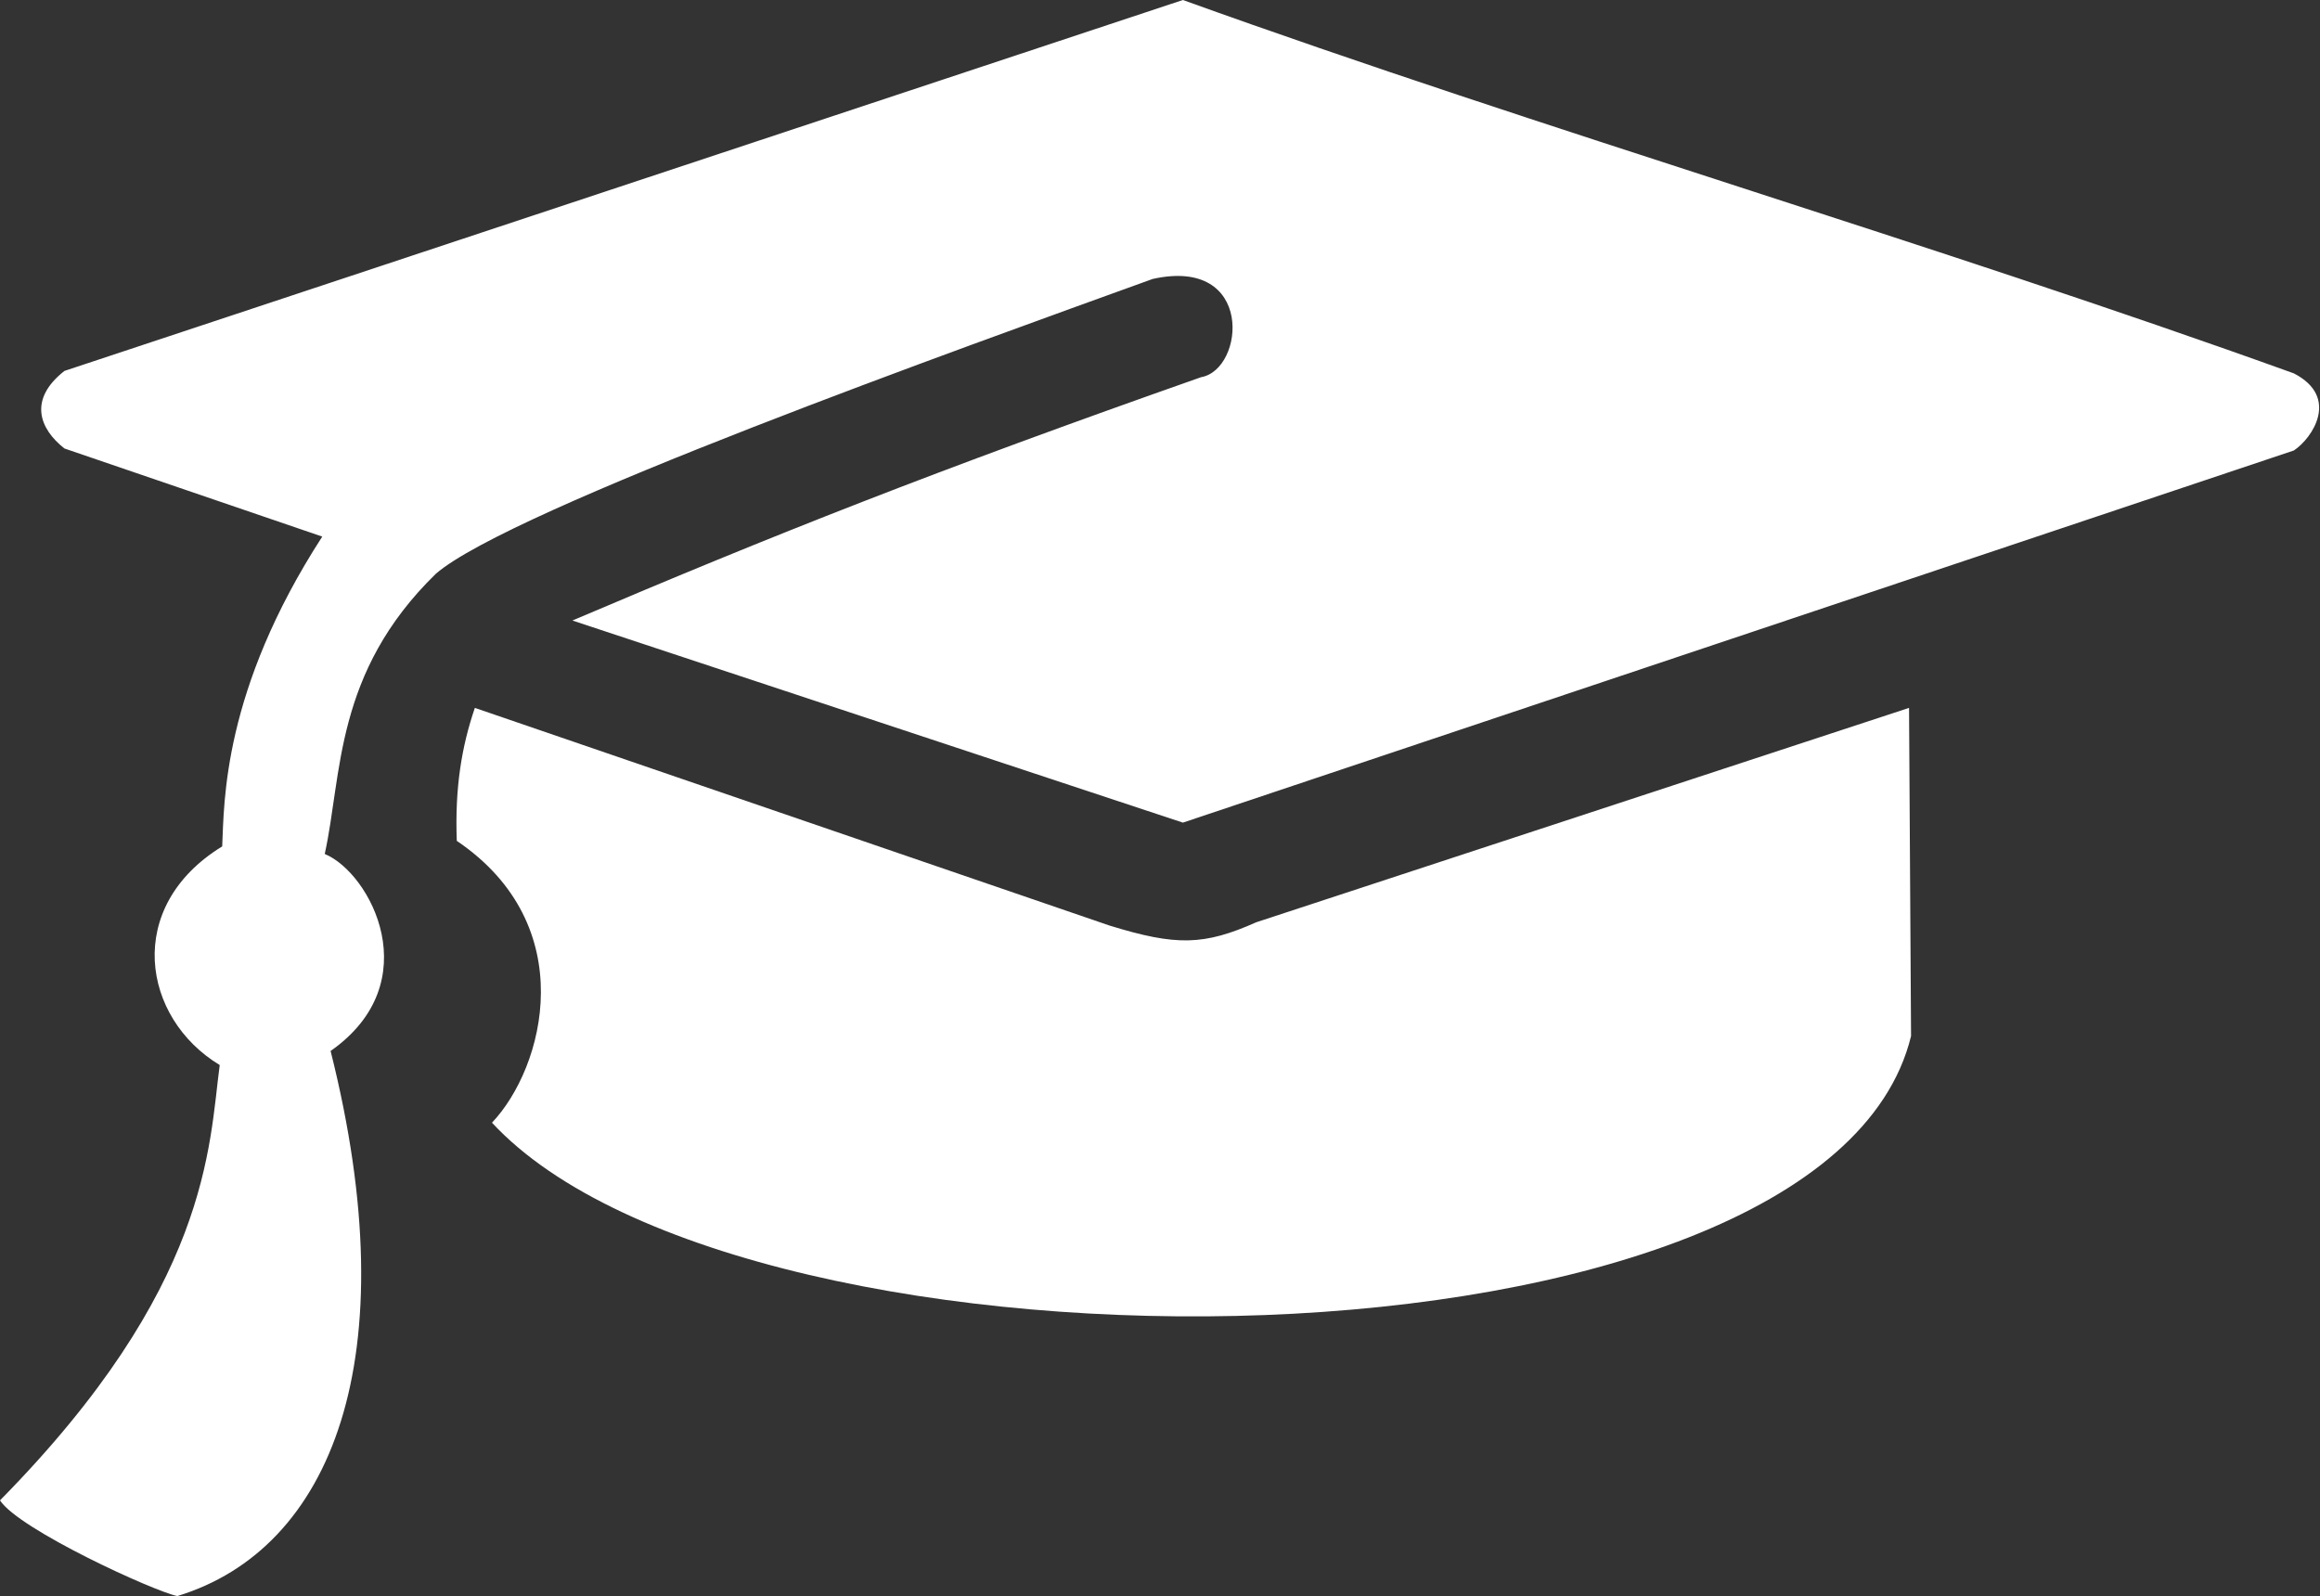
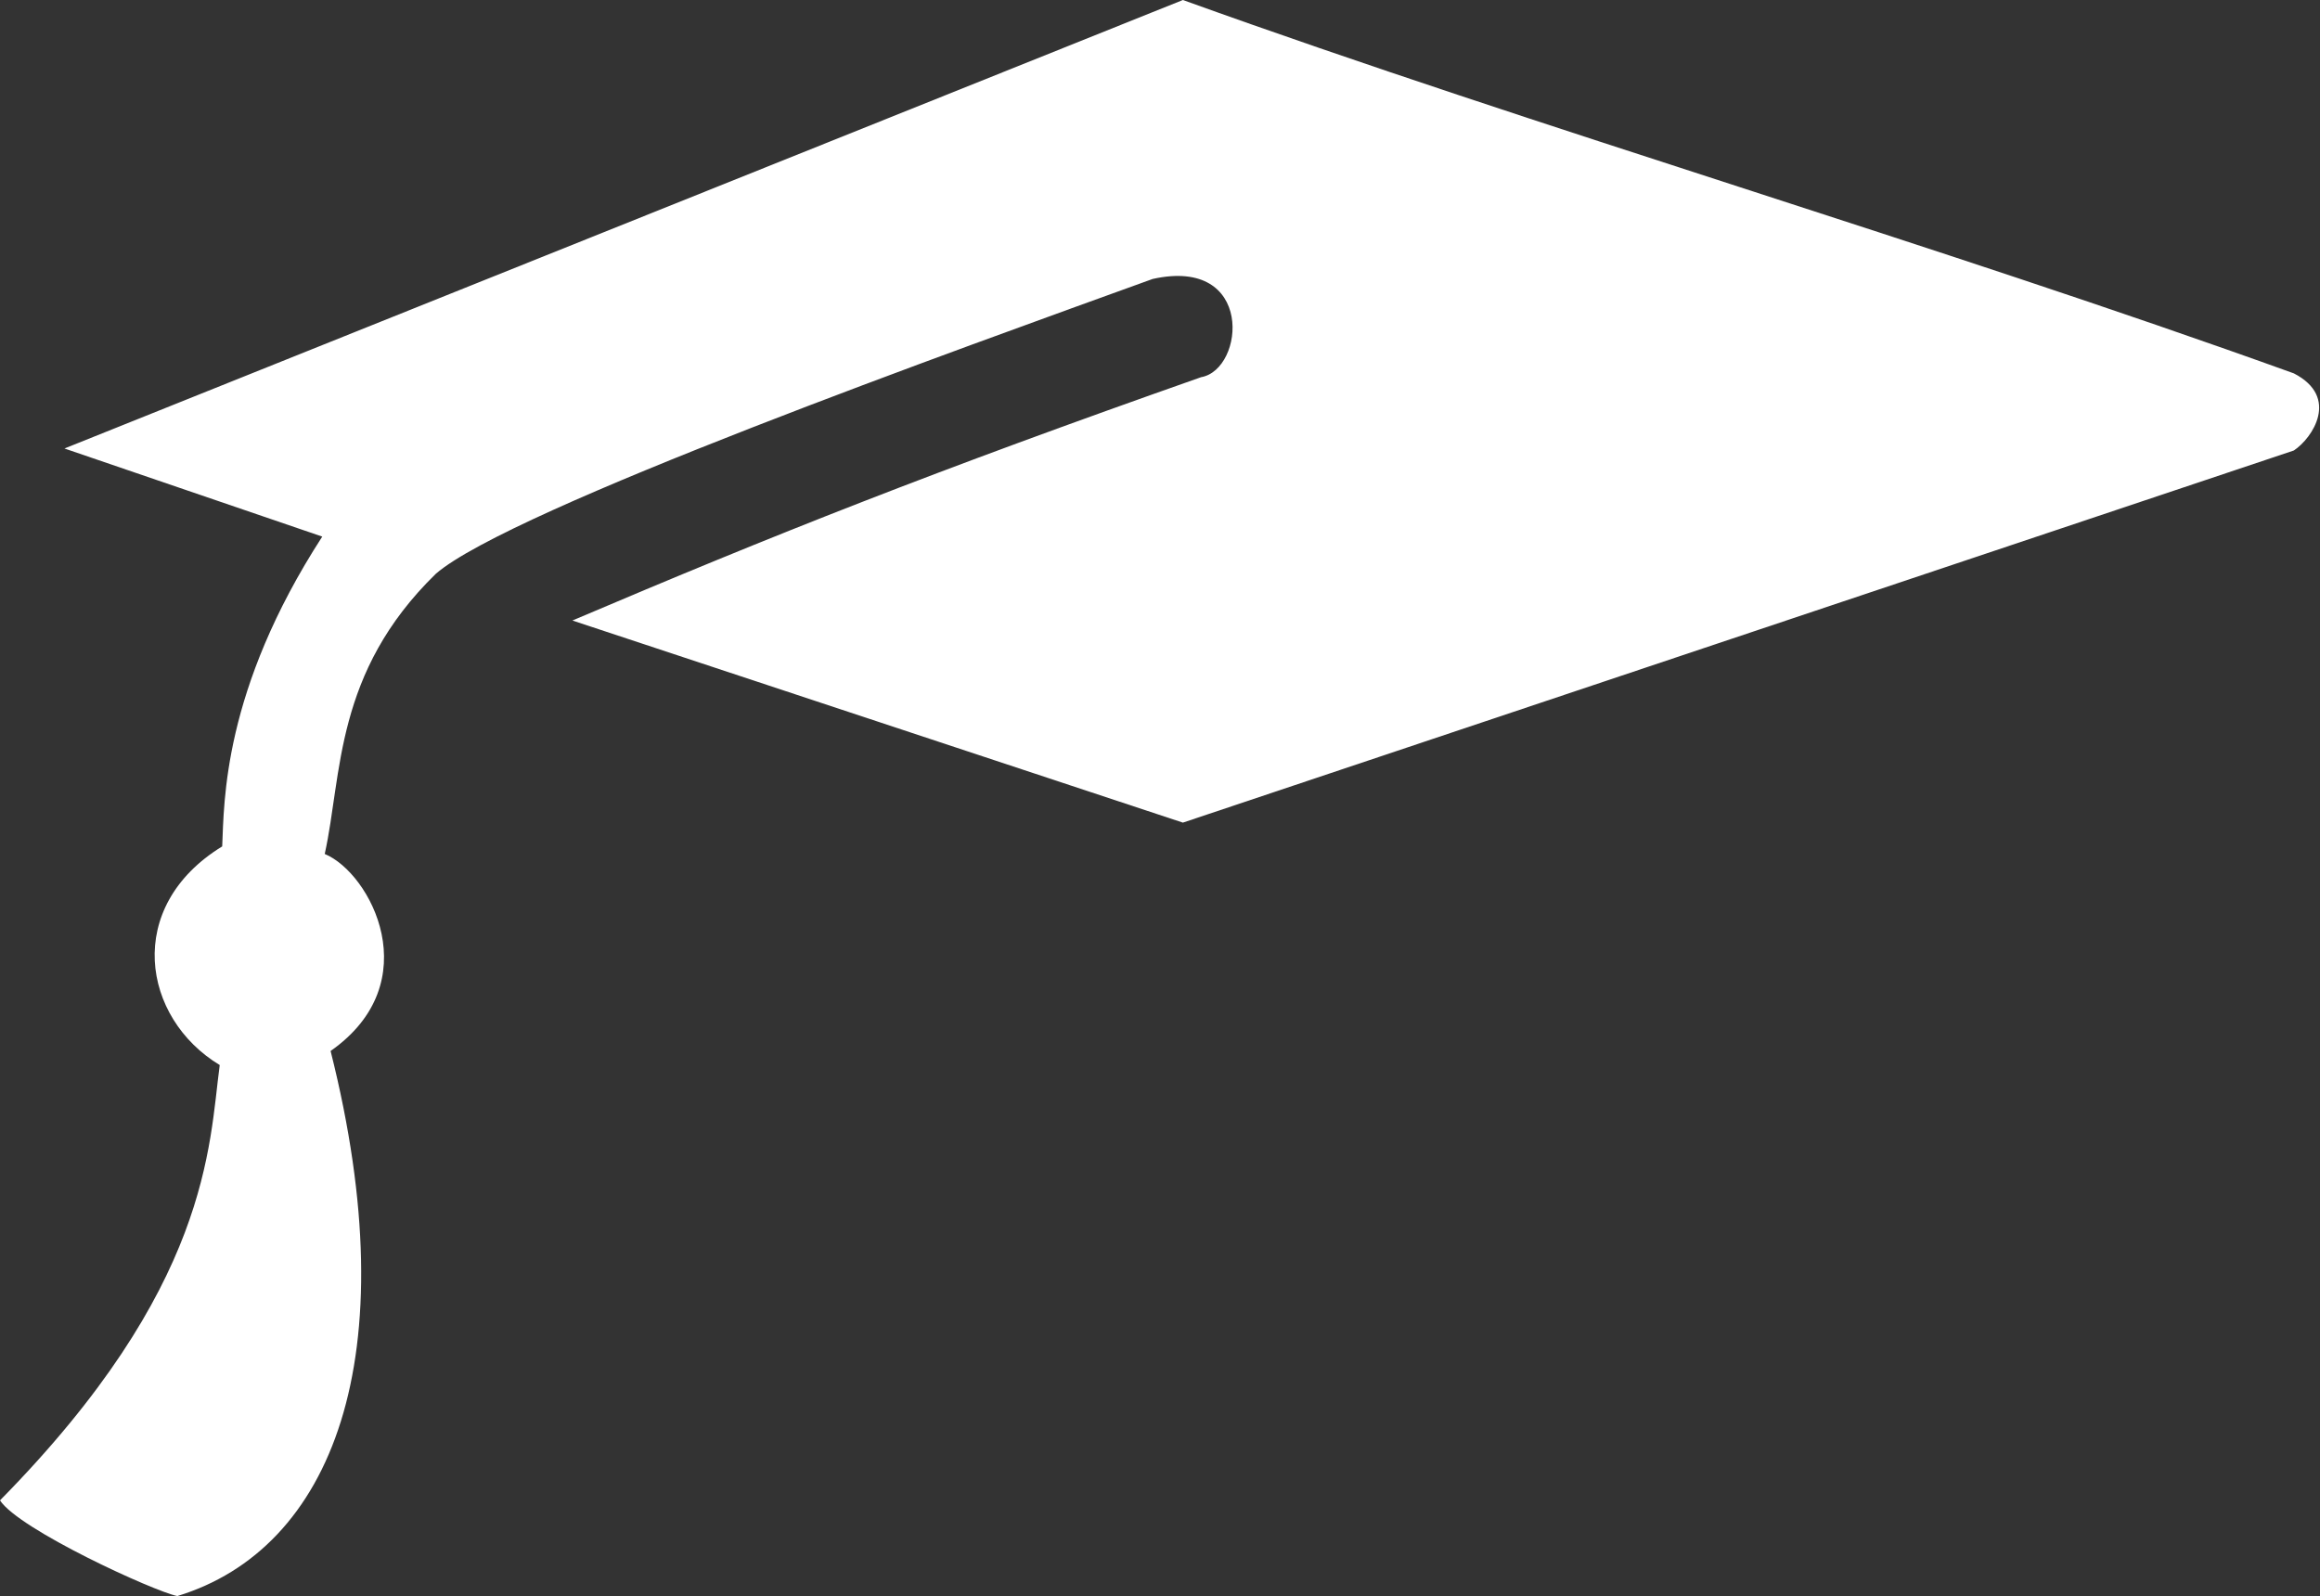
<svg xmlns="http://www.w3.org/2000/svg" width="2638" height="1815" xml:space="preserve" overflow="hidden">
  <rect width="100%" height="100%" fill="#333333" stroke="none" />
  <defs>
    <clipPath id="clip0">
      <rect x="-2259" y="329" width="2638" height="1815" />
    </clipPath>
  </defs>
  <g clip-path="url(#clip0)" transform="translate(2259 -329)">
-     <path d="M-2185.71 839.018C-2214.41 816.474-2226.97 783.171-2185.71 750.804L-913.979 329C-501.94 477.459-62.482 605.151 349.301 753.61 401.574 780.552 370.569 827.138 349.301 841.264L-913.979 1264.47-1608.14 1034.63C-1379.32 937.243-1196.87 864.744-893.223 757.913-843.512 749.307-832.237 620.399-948.316 646.218-1162.28 723.675-1679.12 908.337-1763.43 981.491-1878.99 1094.21-1869.77 1209.65-1889.75 1300.11-1837.48 1321.81-1771.88 1446.23-1883.09 1524.16-1794.94 1874.3-1882.07 2090.58-2057.34 2144-2083.99 2138.67-2237.48 2068.32-2259 2035.2-2019.93 1792.45-2021.46 1632.3-2009.16 1540.15-2097.57 1486.74-2118.58 1360.36-2006.34 1291.51-2004.04 1240.71-2005.83 1114.33-1892.57 939.207L-2185.71 839.018Z" fill="#FFFFFF" fill-rule="evenodd" />
-     <path d="M-1719.06 1134-997.44 1381.51C-921.344 1404.96-890.045 1404.24-830.456 1377.75L-88.292 1134C-87.528 1258.4-86.764 1382.81-86 1507.21-183.815 1908.82-1409.24 1918.75-1699.58 1605.71-1639.96 1542.78-1597.53 1381.36-1739.6 1285.22-1741.92 1224.51-1733.93 1177.54-1719.06 1134Z" fill="#FFFFFF" fill-rule="evenodd" />
+     <path d="M-2185.71 839.018L-913.979 329C-501.94 477.459-62.482 605.151 349.301 753.61 401.574 780.552 370.569 827.138 349.301 841.264L-913.979 1264.47-1608.14 1034.63C-1379.32 937.243-1196.87 864.744-893.223 757.913-843.512 749.307-832.237 620.399-948.316 646.218-1162.28 723.675-1679.12 908.337-1763.43 981.491-1878.99 1094.21-1869.77 1209.65-1889.75 1300.11-1837.48 1321.81-1771.88 1446.23-1883.09 1524.16-1794.94 1874.3-1882.07 2090.58-2057.34 2144-2083.99 2138.67-2237.48 2068.32-2259 2035.2-2019.93 1792.45-2021.46 1632.3-2009.16 1540.15-2097.57 1486.74-2118.58 1360.36-2006.34 1291.51-2004.04 1240.71-2005.83 1114.33-1892.57 939.207L-2185.71 839.018Z" fill="#FFFFFF" fill-rule="evenodd" />
  </g>
</svg>